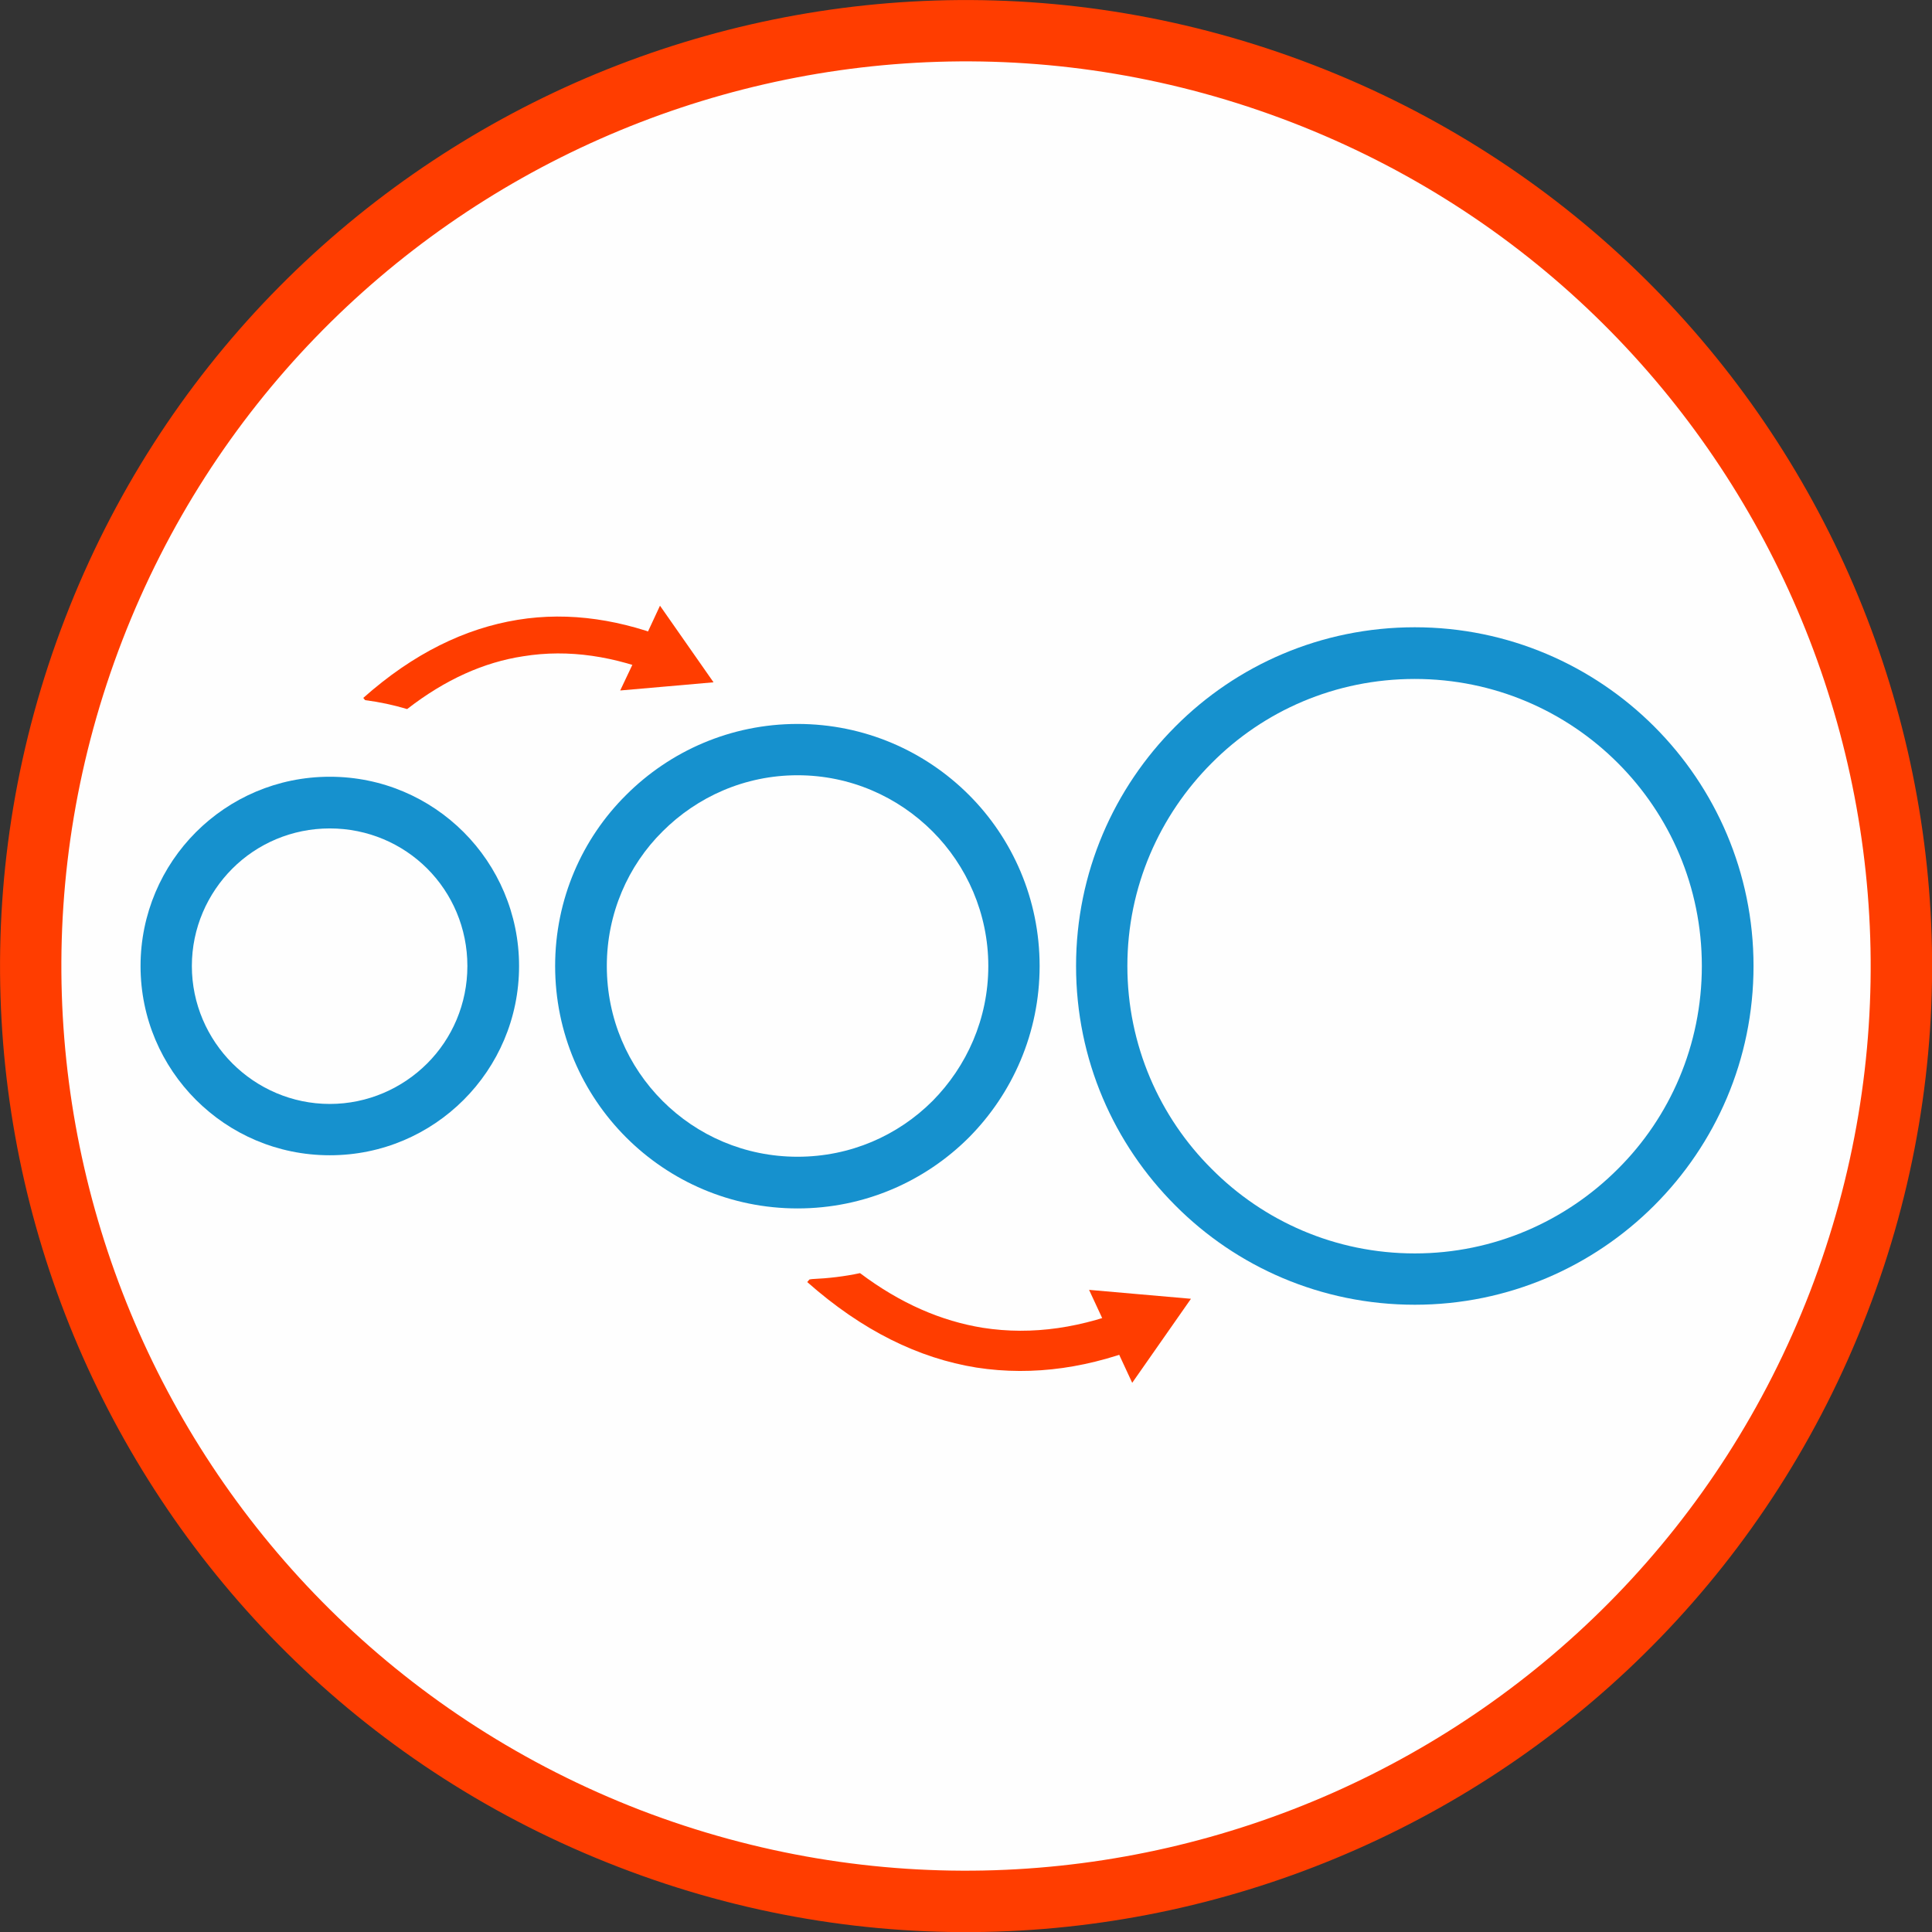
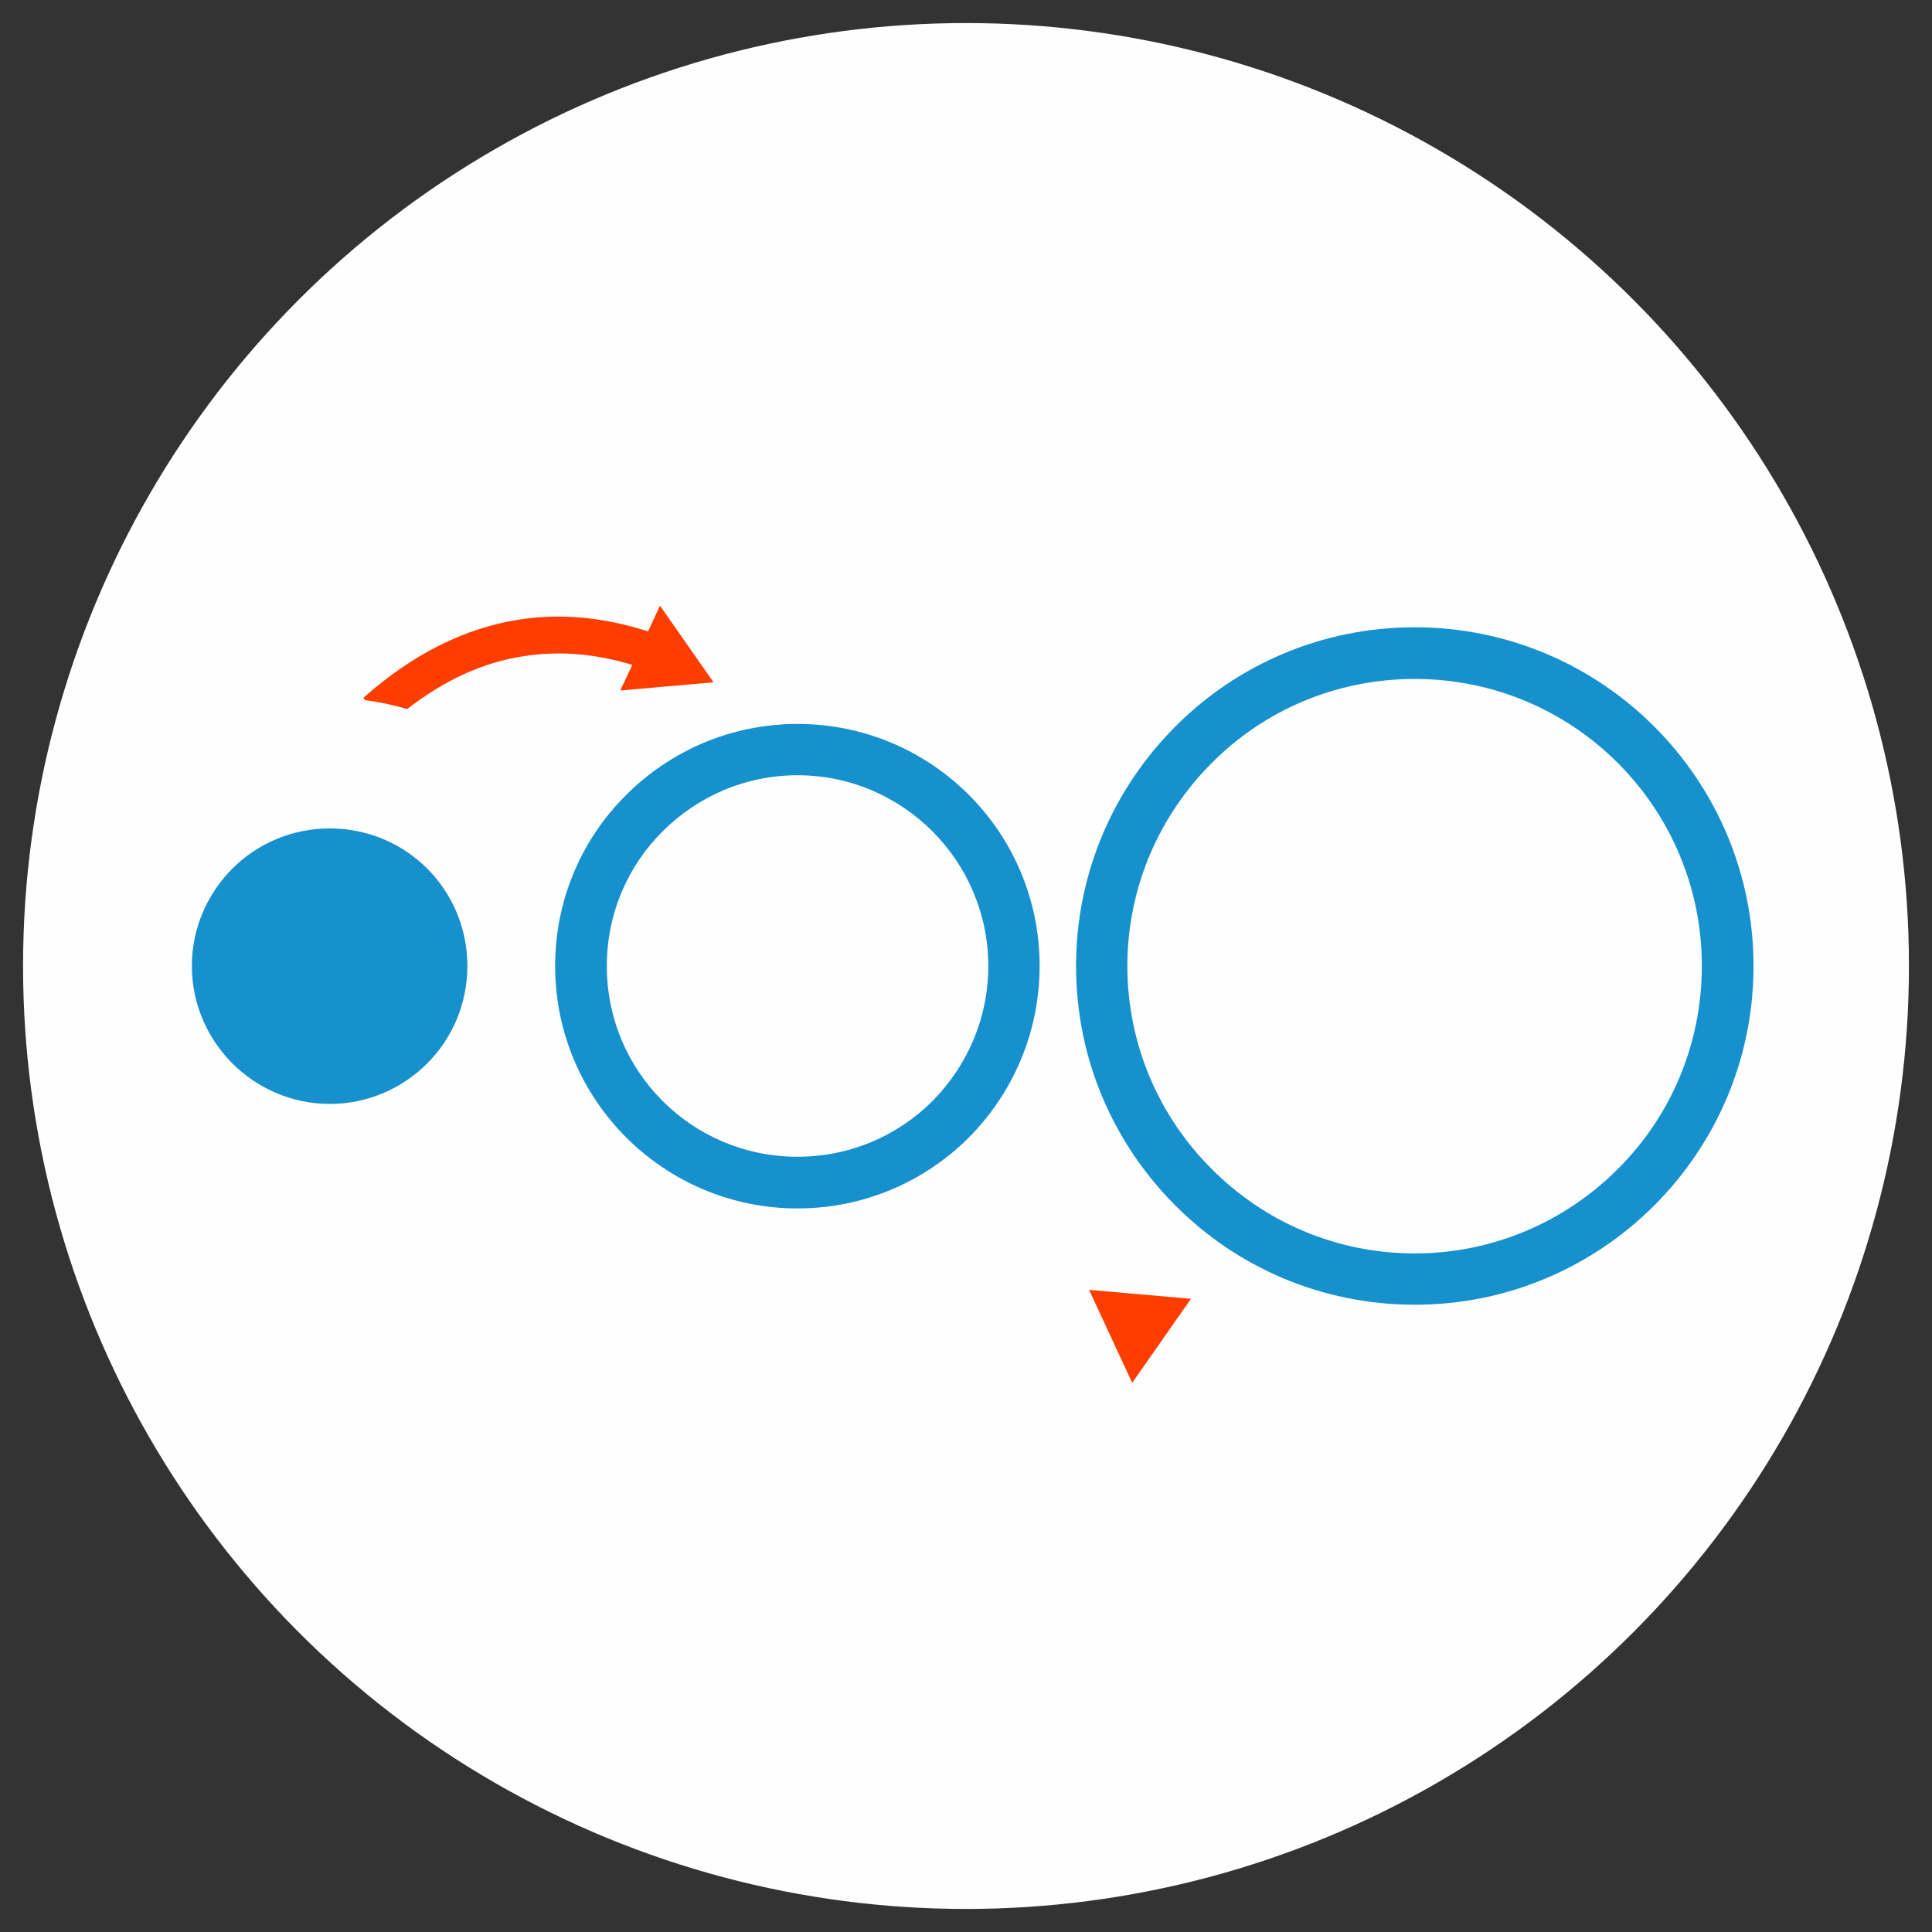
<svg xmlns="http://www.w3.org/2000/svg" xml:space="preserve" width="78.721mm" height="78.721mm" version="1.1" shape-rendering="geometricPrecision" text-rendering="geometricPrecision" image-rendering="optimizeQuality" fill-rule="evenodd" clip-rule="evenodd" viewBox="0 0 5196 5196">
  <rect x="0" y="0" width="5196" height="5196" fill="#333333" stroke="none" />
  <g id="Layer_x0020_1">
    <circle fill="#FEFEFE" cx="2598" cy="2598" r="2536" />
-     <path fill="#FF3D00" fill-rule="nonzero" d="M1663 5021c669,259 1380,221 1987,-48 608,-269 1113,-771 1371,-1440 259,-669 221,-1379 -48,-1987 -269,-608 -771,-1113 -1440,-1371 -669,-258 -1379,-221 -1987,48 -608,270 -1113,771 -1371,1440 -258,669 -221,1380 48,1987 270,608 771,1113 1440,1371zm1921 -199c-570,252 -1235,287 -1862,46 -626,-242 -1096,-715 -1348,-1284 -252,-570 -287,-1235 -45,-1862 242,-626 715,-1096 1284,-1348 569,-252 1234,-287 1861,-45 627,242 1096,715 1348,1284 252,569 287,1234 46,1861 -242,627 -715,1096 -1284,1348z" />
-     <path fill="#1691CE" fill-rule="nonzero" d="M887 2089c141,0 268,57 360,149 92,92 149,220 149,360 0,141 -57,268 -149,360 -92,92 -219,149 -360,149 -141,0 -268,-57 -360,-149 -92,-92 -149,-219 -149,-360 0,-140 57,-268 149,-360 92,-92 219,-149 360,-149zm262 247c-67,-67 -160,-108 -262,-108 -102,0 -195,41 -262,108 -67,67 -109,160 -109,262 0,102 42,195 109,262 67,67 160,109 262,109 102,0 195,-42 262,-109 67,-67 108,-160 108,-262 0,-102 -41,-195 -108,-262z" />
+     <path fill="#1691CE" fill-rule="nonzero" d="M887 2089zm262 247c-67,-67 -160,-108 -262,-108 -102,0 -195,41 -262,108 -67,67 -109,160 -109,262 0,102 42,195 109,262 67,67 160,109 262,109 102,0 195,-42 262,-109 67,-67 108,-160 108,-262 0,-102 -41,-195 -108,-262z" />
    <path fill="#1691CE" fill-rule="nonzero" d="M2145 1947c180,0 343,73 461,191 117,117 190,280 190,460 0,180 -73,343 -190,461 -118,118 -281,191 -461,191 -180,0 -343,-73 -461,-191 -118,-118 -191,-281 -191,-461 0,-180 73,-343 191,-460 118,-118 281,-191 461,-191zm363 289c-93,-93 -221,-151 -363,-151 -142,0 -270,58 -363,151 -93,92 -150,221 -150,362 0,142 57,270 150,363 93,93 221,150 363,150 142,0 270,-57 363,-150 92,-93 150,-221 150,-363 0,-141 -58,-270 -150,-362z" />
    <path fill="#1691CE" fill-rule="nonzero" d="M3805 1687c251,0 479,102 644,267 165,165 267,393 267,644 0,252 -102,479 -267,644 -165,165 -393,267 -644,267 -252,0 -480,-102 -644,-267 -165,-165 -267,-392 -267,-644 0,-251 102,-479 267,-644 164,-165 392,-267 644,-267zm546 365c-140,-140 -333,-226 -546,-226 -214,0 -407,86 -546,226 -140,140 -227,333 -227,546 0,213 87,407 227,546 139,140 332,227 546,227 213,0 406,-87 546,-227 140,-139 226,-333 226,-546 0,-213 -86,-406 -226,-546z" />
    <path fill="#FF3D00" fill-rule="nonzero" d="M977 1877c135,-120 274,-187 415,-210 141,-23 283,0 424,58l-37 91c-125,-51 -249,-71 -372,-51 -105,16 -209,62 -312,142 -37,-11 -74,-19 -113,-24l-5 -6z" />
    <polygon fill="#FF3D00" points="1919,1835 1847,1732 1775,1629 1722,1743 1668,1857 1794,1846 " />
-     <path fill="#FF3D00" fill-rule="nonzero" d="M2171 3448c148,131 300,205 455,230 155,24 310,0 465,-64l-41 -100c-137,57 -273,78 -407,57 -111,-18 -221,-65 -330,-147 -42,9 -85,14 -129,16l-7 1 -6 7z" />
    <polygon fill="#FF3D00" points="3203,3493 3124,3606 3045,3719 2987,3594 2929,3469 3066,3481 " />
  </g>
</svg>